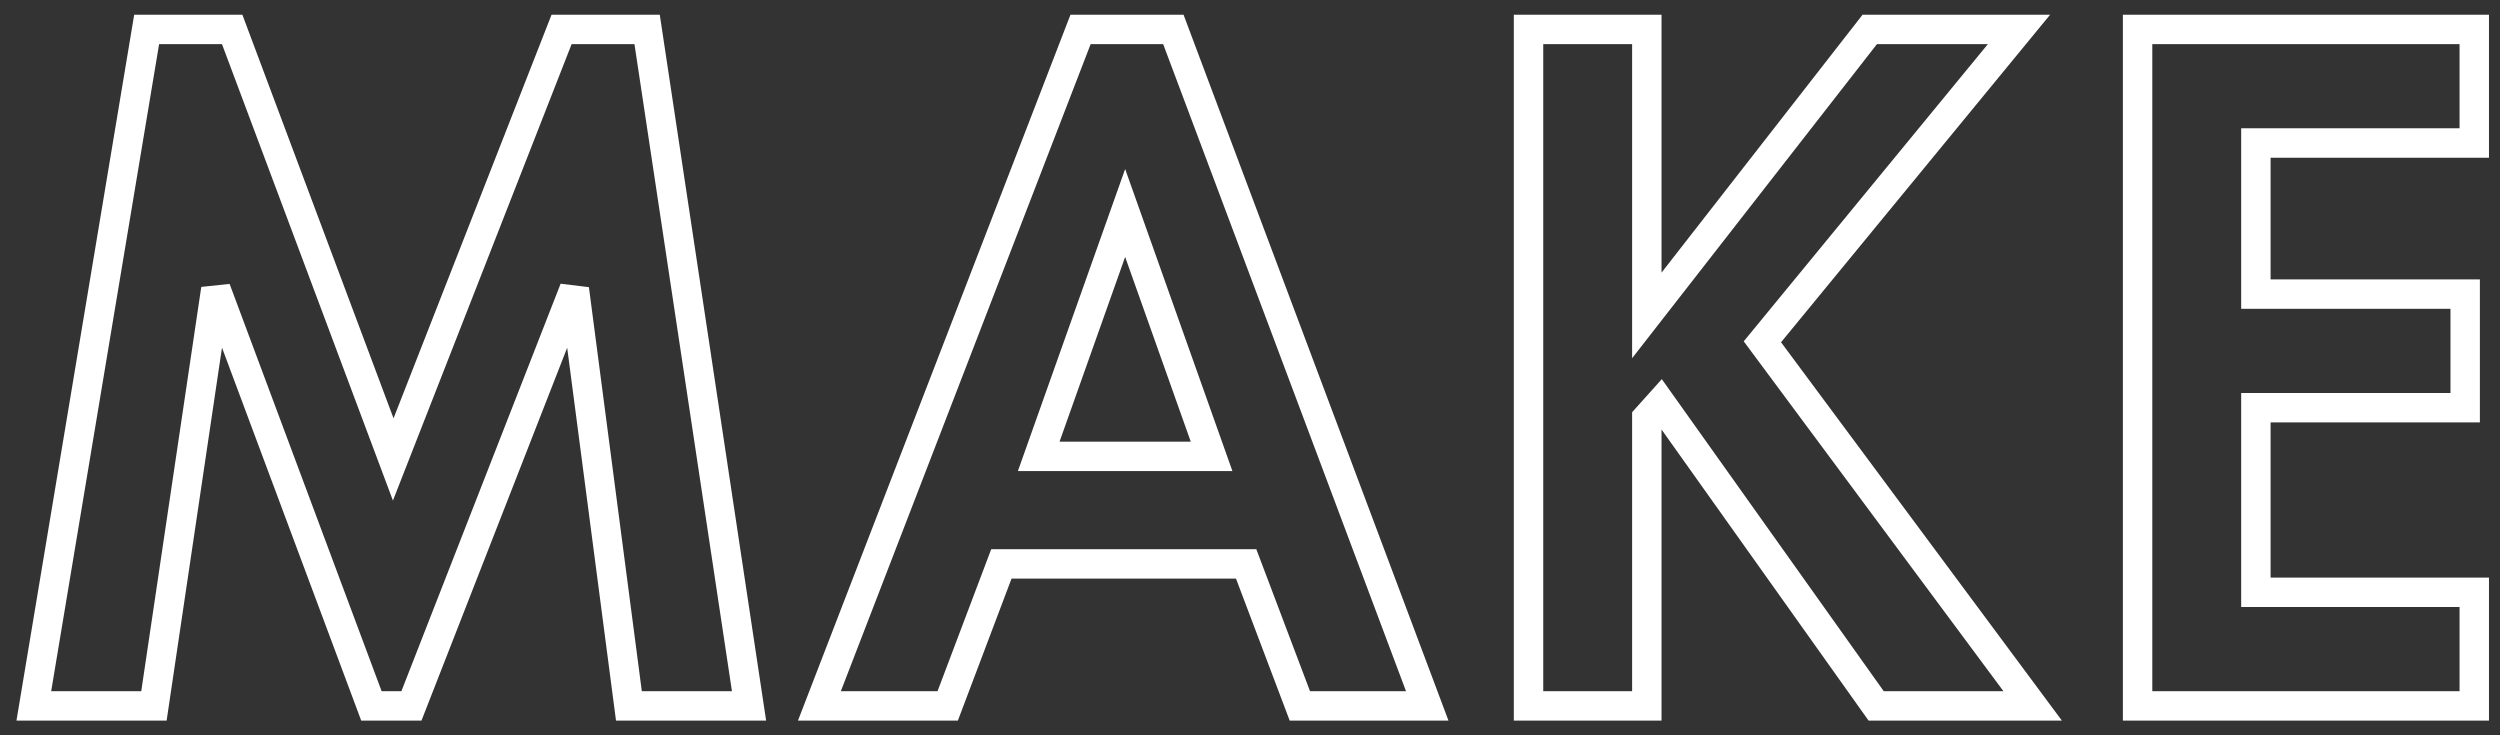
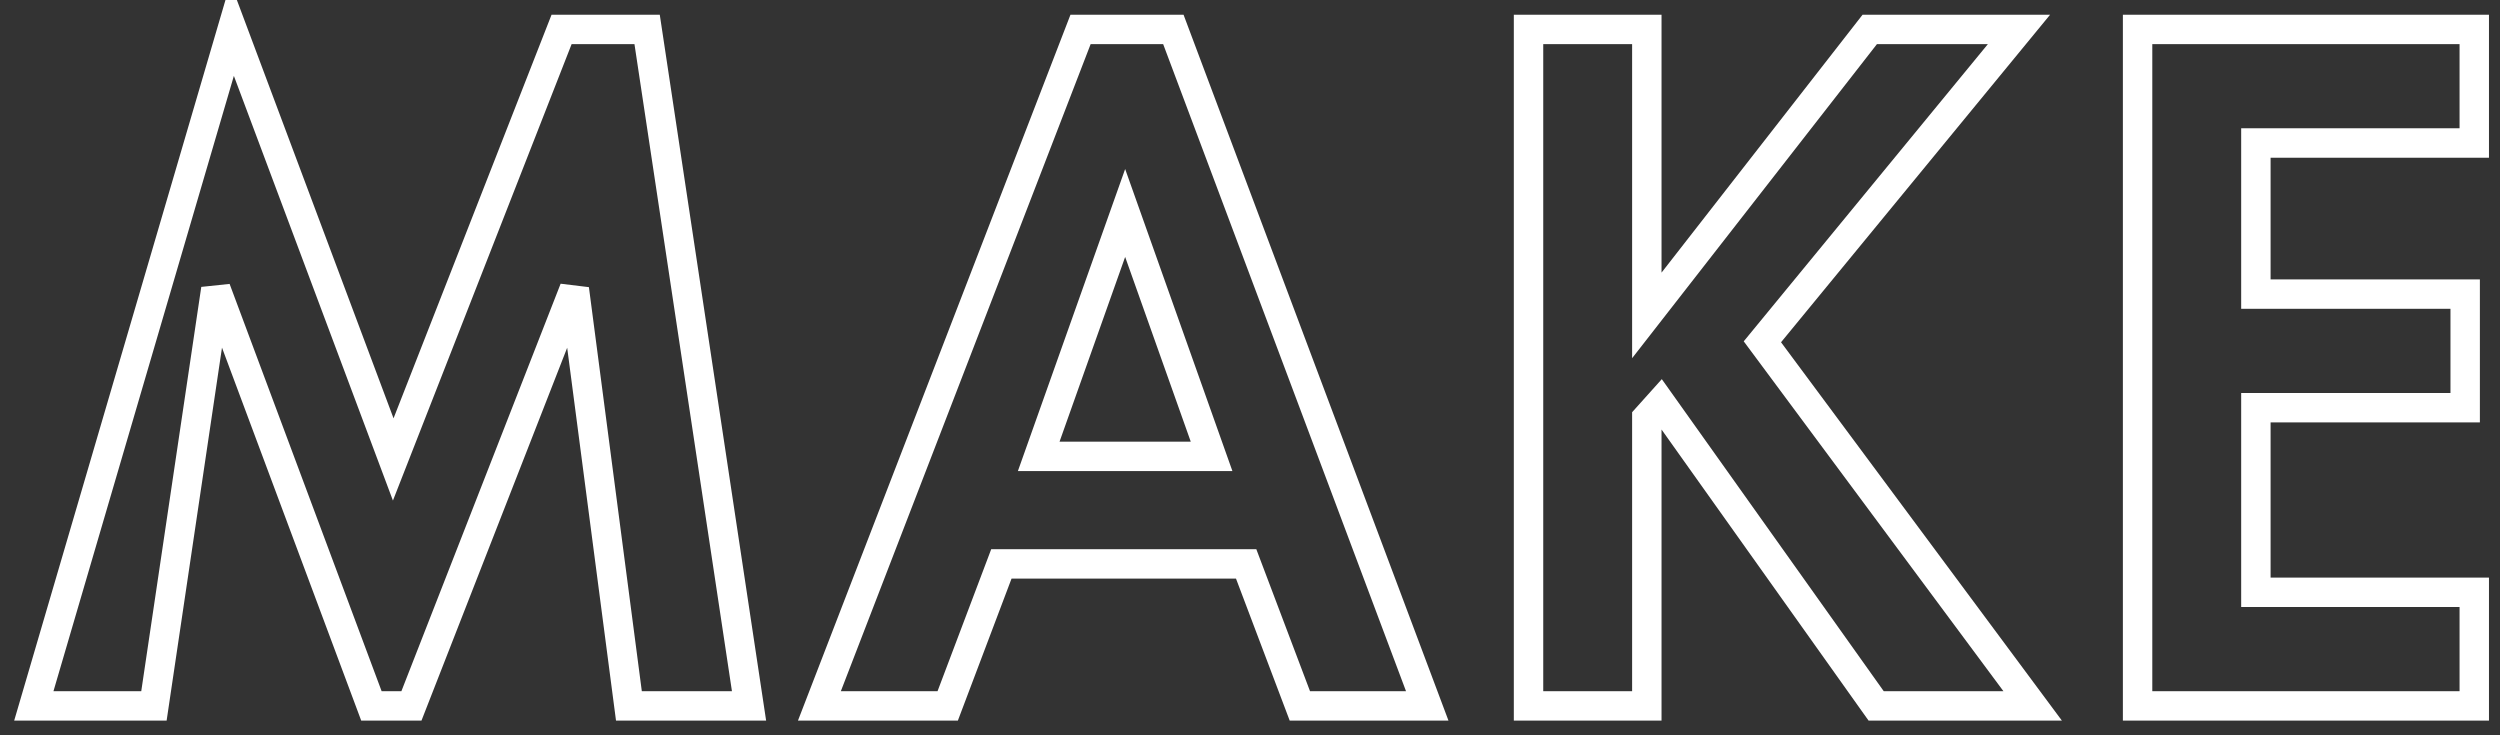
<svg xmlns="http://www.w3.org/2000/svg" width="85px" height="25px" viewBox="0 0 85 25">
  <rect x="0" y="0" width="85" height="25" fill="#333333" stroke="none" />
  <title>MAKE</title>
  <desc>Created with Sketch.</desc>
  <defs />
  <g id="Page-1" stroke="none" stroke-width="1" fill="none" fill-rule="evenodd">
-     <path d="M1.15,24 L4.986,1 L7.894,1 L13.37,15.621 L19.094,1 L22.002,1 L25.467,24 L21.383,24 L19.527,9.828 L13.989,24 L12.628,24 L7.338,9.828 L5.234,24 L1.15,24 Z M44.195,24 L42.369,19.172 L34.047,19.172 L32.222,24 L27.86,24 L36.739,1 L39.894,1 L48.526,24 L44.195,24 Z M35.316,15.517 L41.194,15.517 L38.255,7.241 L35.316,15.517 Z M55.992,1 L55.992,10.724 L63.572,1 L68.646,1 L59.921,11.621 L69.11,24 L63.789,24 L56.456,13.69 L55.992,14.207 L55.992,24 L51.97,24 L51.97,1 L55.992,1 Z M84.125,1 L84.125,4.862 L76.7,4.862 L76.7,10 L83.816,10 L83.816,13.862 L76.7,13.862 L76.7,20.138 L84.125,20.138 L84.125,24 L72.678,24 L72.678,1 L84.125,1 Z" id="MAKE" stroke="#FFFFFF" />
+     <path d="M1.15,24 L7.894,1 L13.37,15.621 L19.094,1 L22.002,1 L25.467,24 L21.383,24 L19.527,9.828 L13.989,24 L12.628,24 L7.338,9.828 L5.234,24 L1.15,24 Z M44.195,24 L42.369,19.172 L34.047,19.172 L32.222,24 L27.86,24 L36.739,1 L39.894,1 L48.526,24 L44.195,24 Z M35.316,15.517 L41.194,15.517 L38.255,7.241 L35.316,15.517 Z M55.992,1 L55.992,10.724 L63.572,1 L68.646,1 L59.921,11.621 L69.11,24 L63.789,24 L56.456,13.69 L55.992,14.207 L55.992,24 L51.97,24 L51.97,1 L55.992,1 Z M84.125,1 L84.125,4.862 L76.7,4.862 L76.7,10 L83.816,10 L83.816,13.862 L76.7,13.862 L76.7,20.138 L84.125,20.138 L84.125,24 L72.678,24 L72.678,1 L84.125,1 Z" id="MAKE" stroke="#FFFFFF" />
  </g>
</svg>